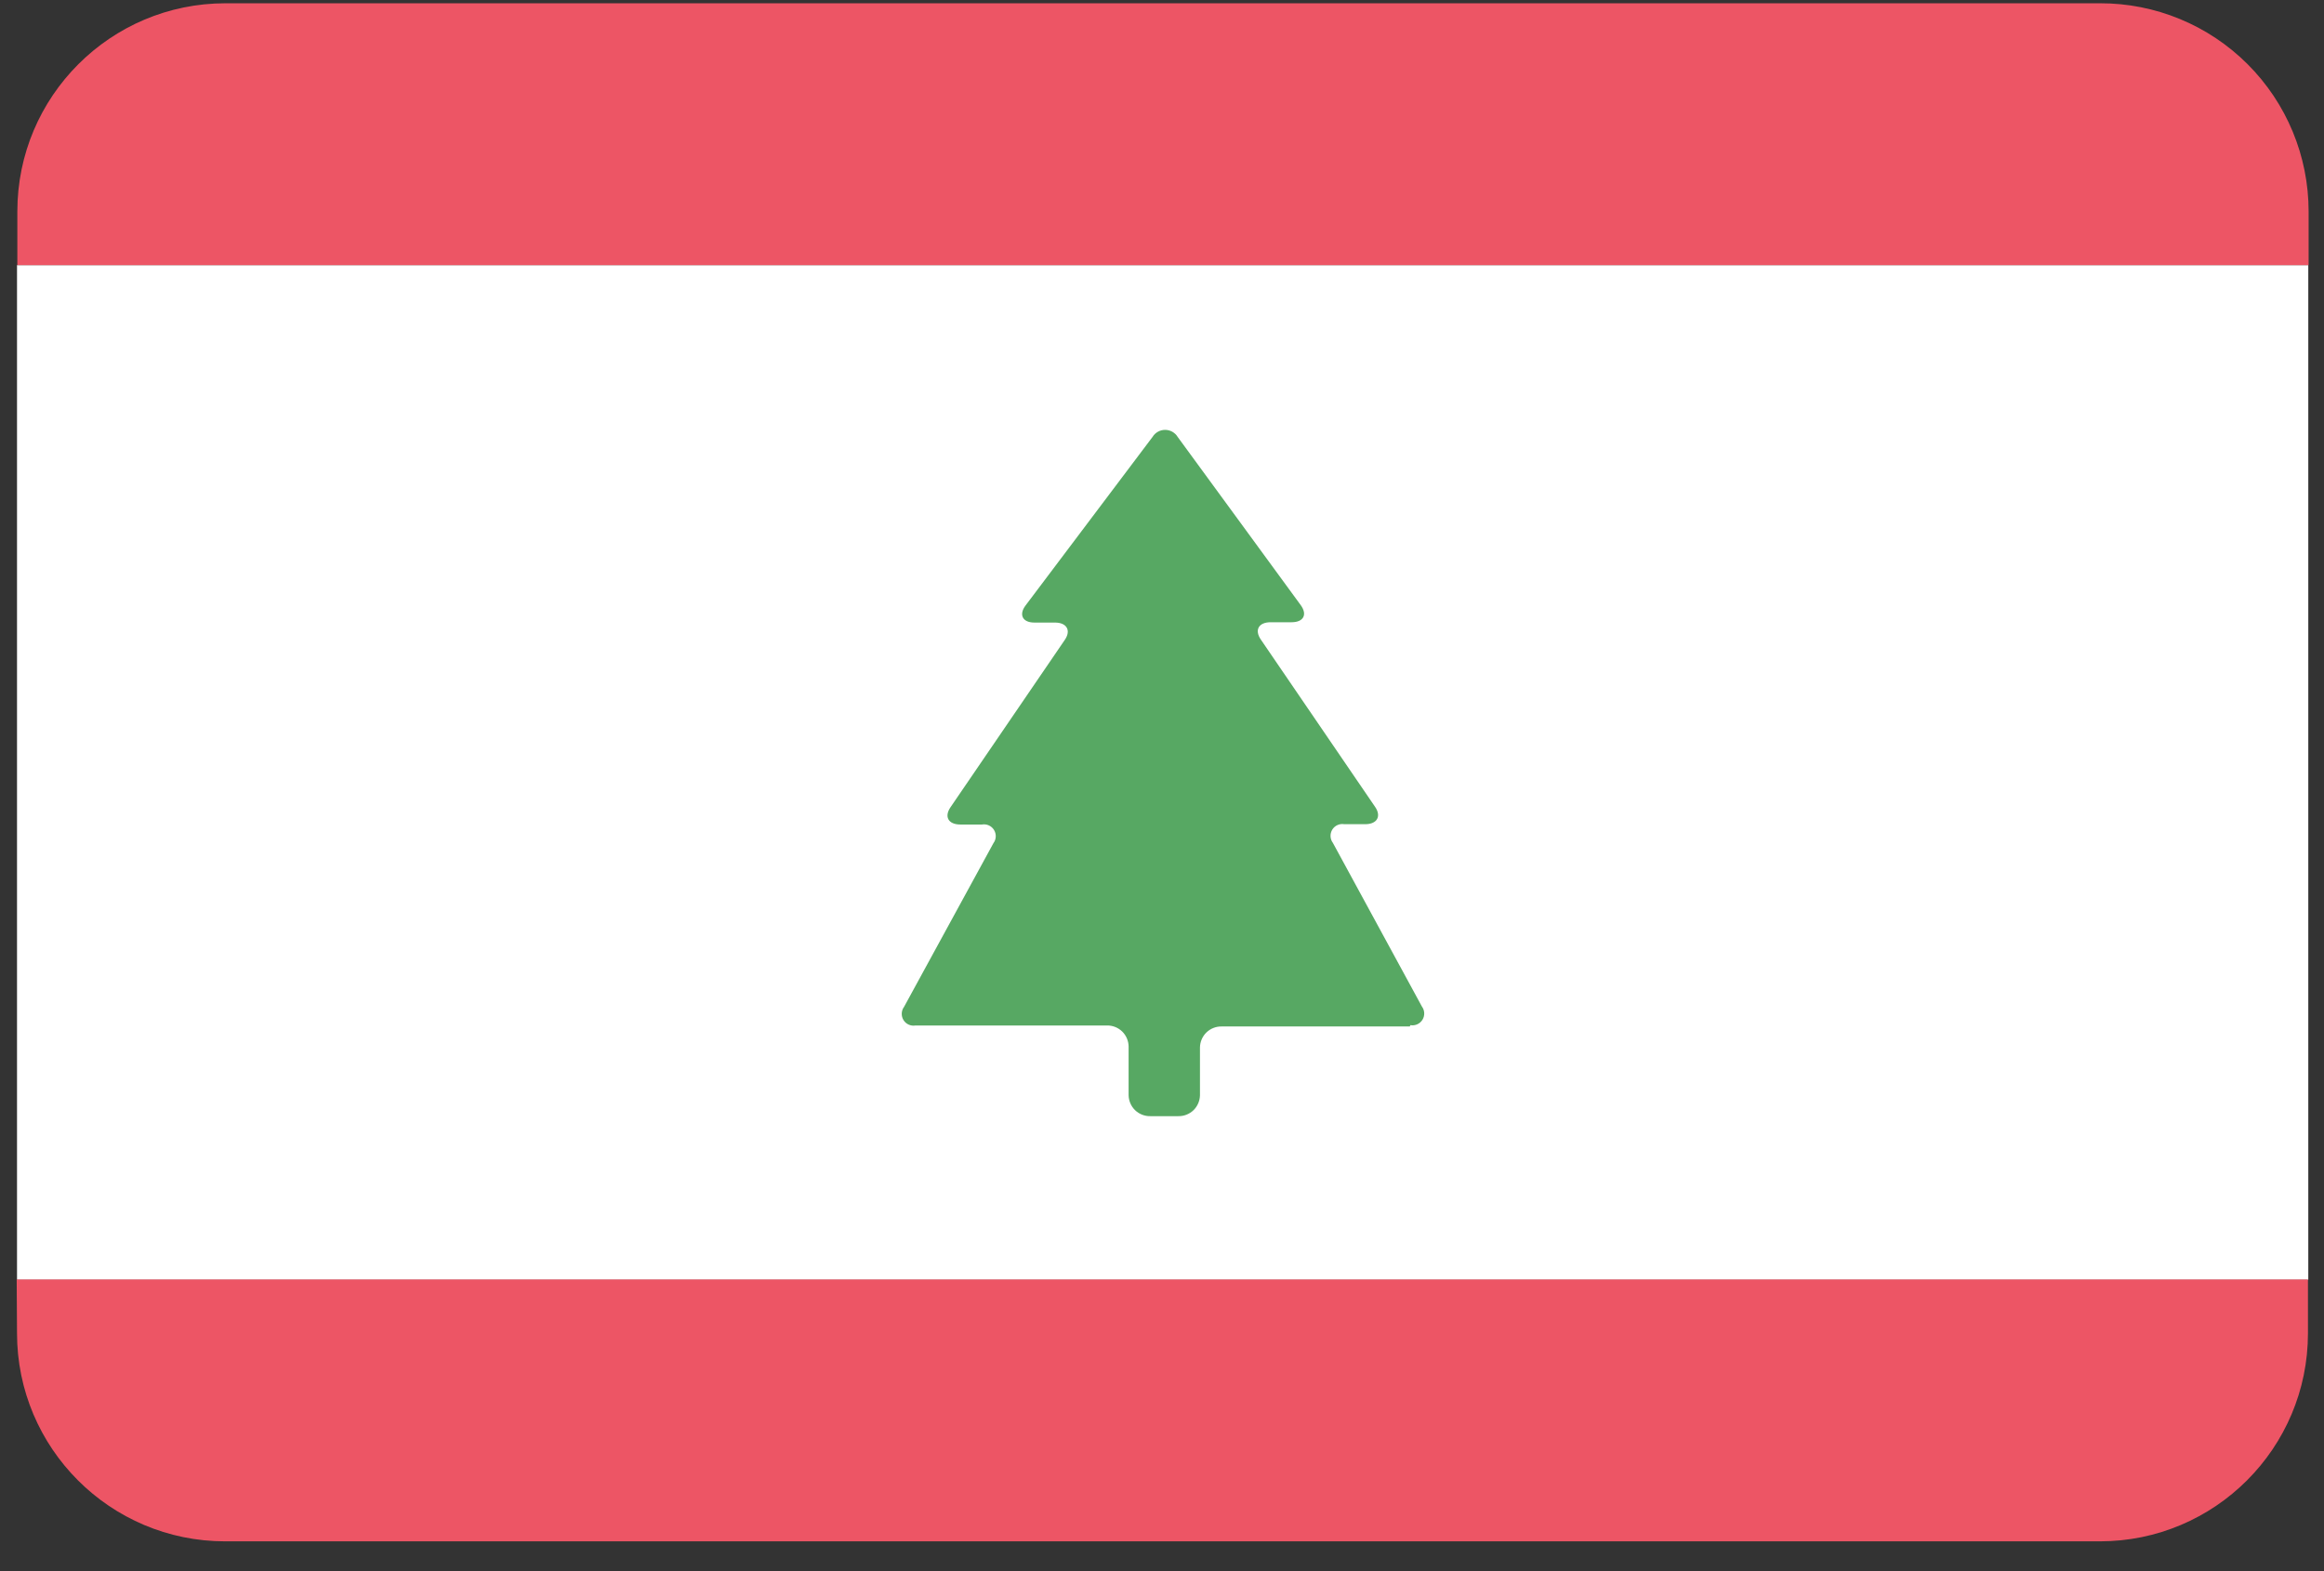
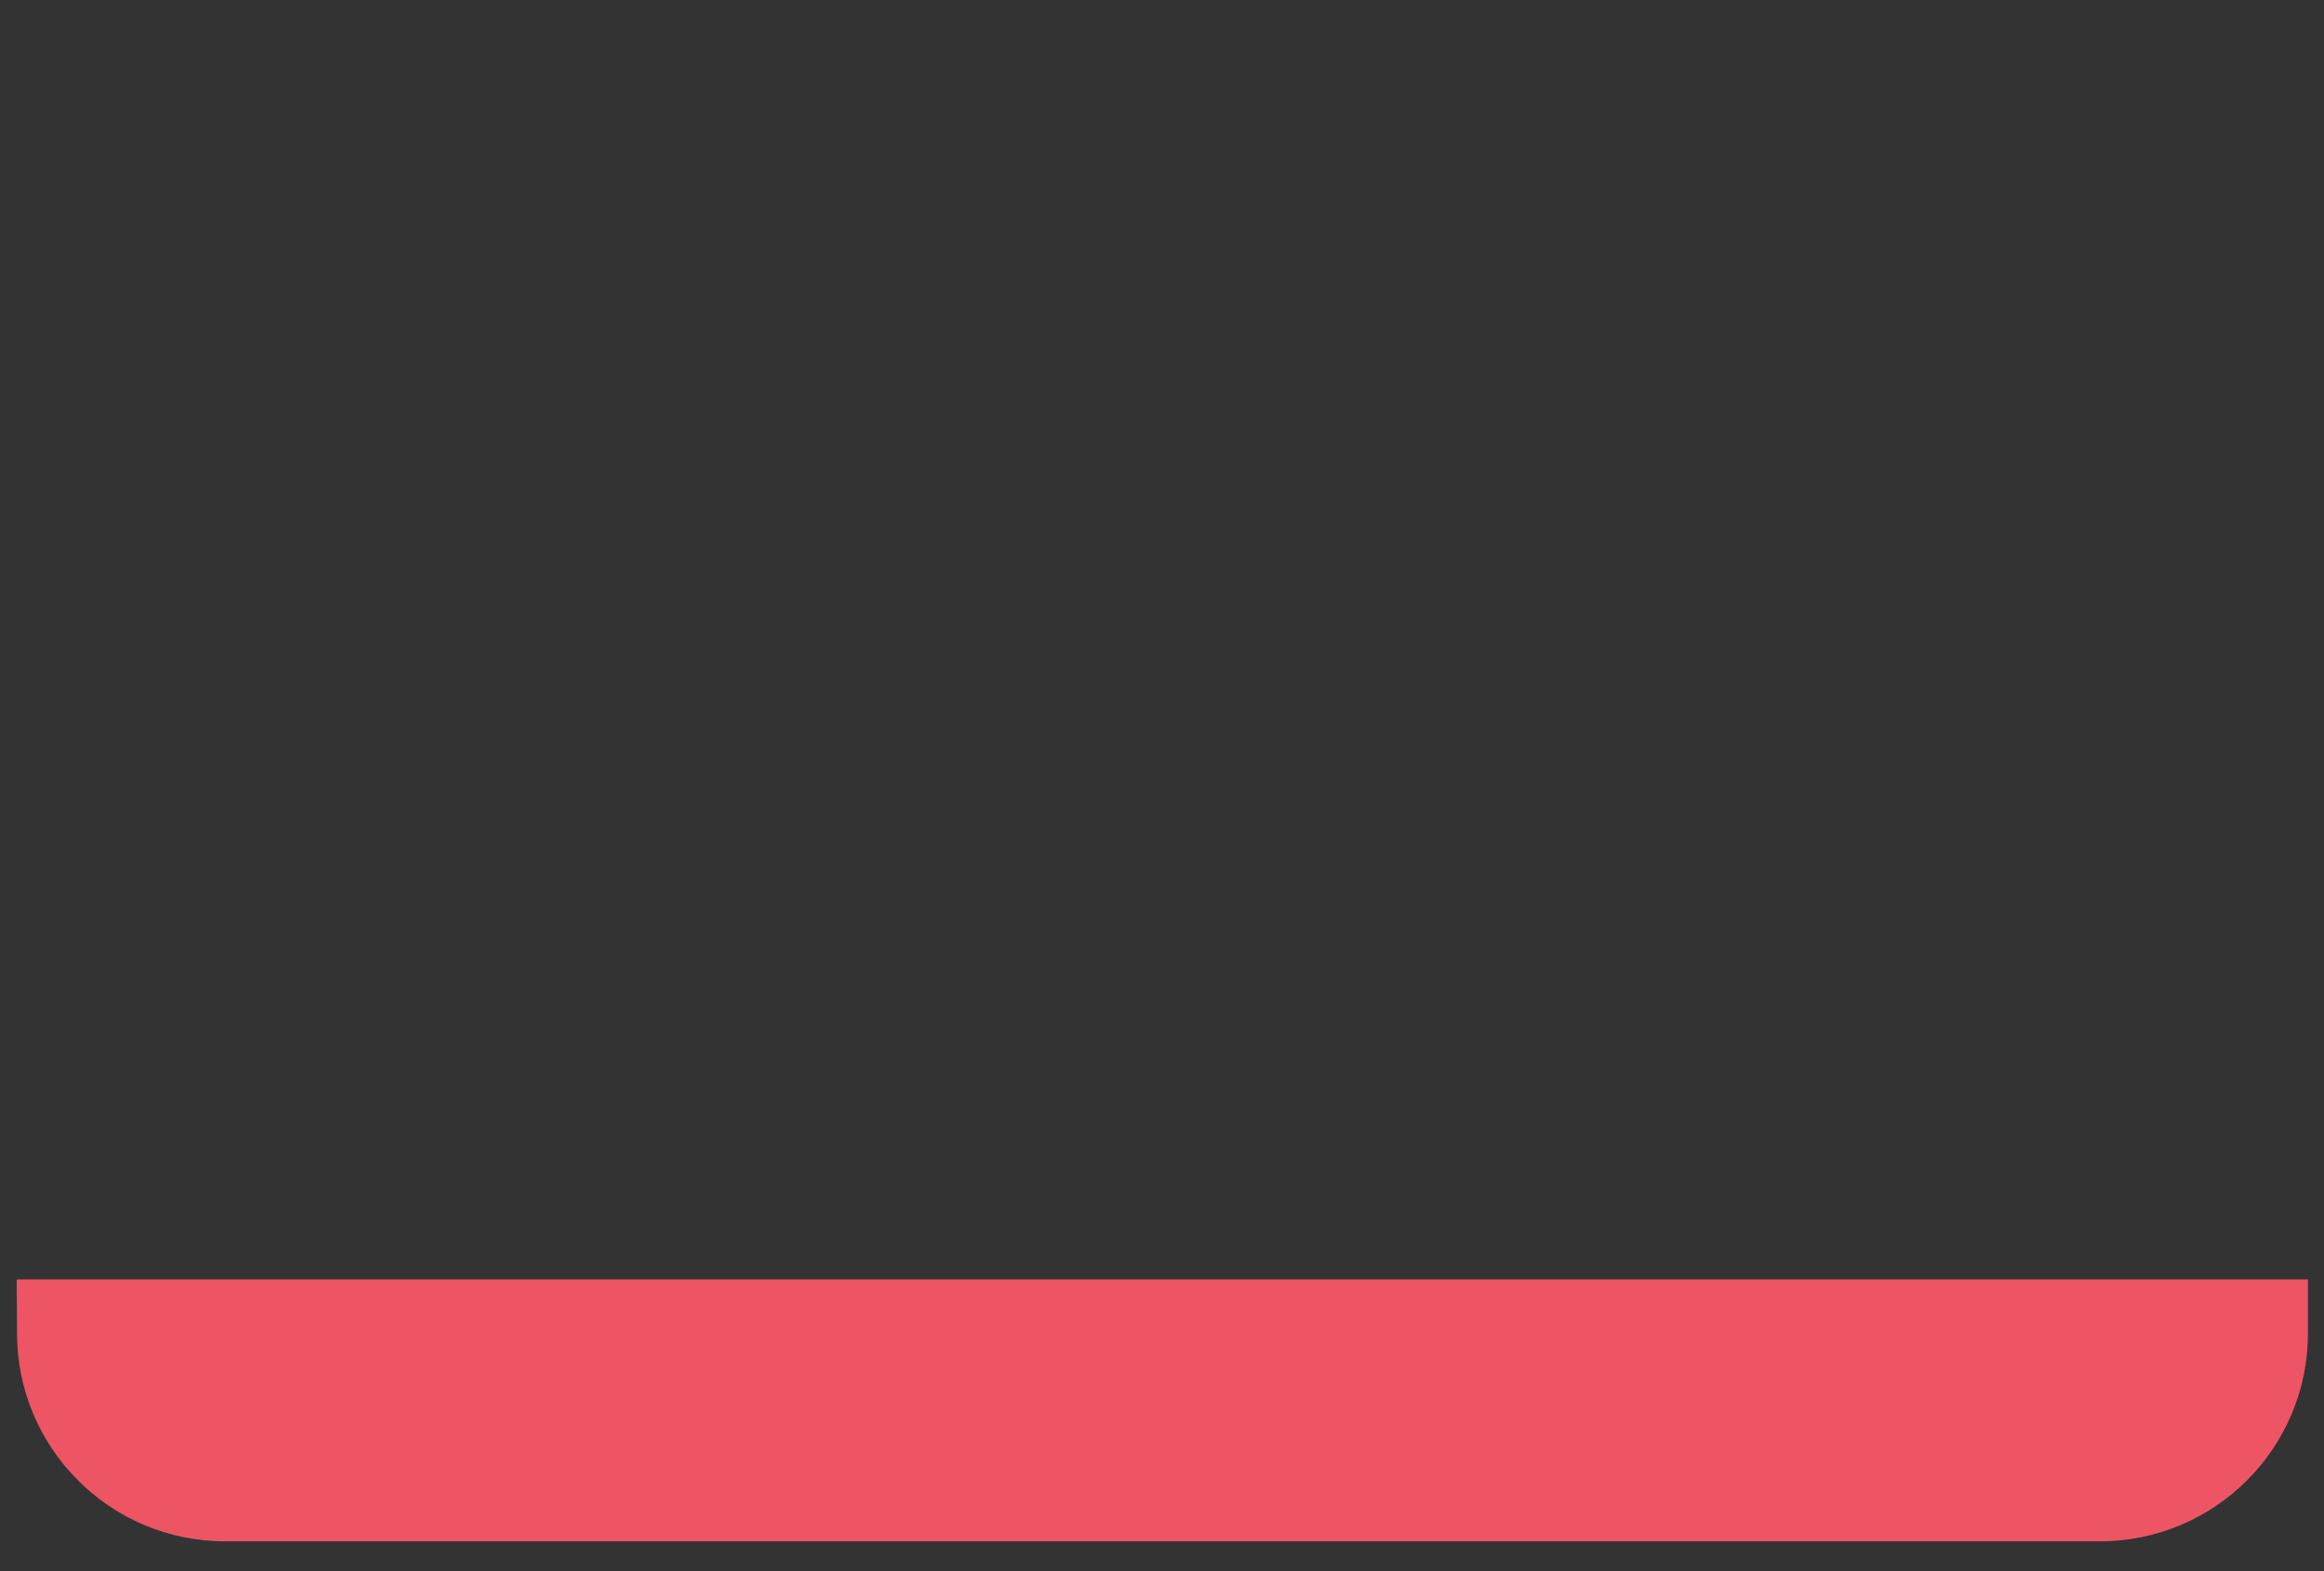
<svg xmlns="http://www.w3.org/2000/svg" width="71px" height="48px" viewBox="0 0 71 48" version="1.1">
  <rect x="0" y="0" width="71" height="48" fill="#333333" stroke="none" />
  <title>Lebanon@2x</title>
  <desc>Created with Sketch.</desc>
  <defs />
  <g id="Flags" stroke="none" stroke-width="1" fill="none" fill-rule="evenodd" transform="translate(-239, -1173)">
    <g transform="translate(70, 70)" fill-rule="nonzero" id="Lebanon">
      <g transform="translate(169, 1103)">
-         <rect id="Rectangle-path" fill="#FFFFFF" x="0.52" y="8.1" width="70" height="31" />
-         <path d="M64.16,0.1 L6.89,0.1 C3.377,0.1 0.53,2.947 0.53,6.46 L0.53,8.1 L70.53,8.1 L70.53,6.46 C70.53,4.771 69.859,3.152 68.664,1.959 C67.469,0.766 65.849,0.097 64.16,0.1 Z" id="Shape" fill="#ED5565" />
        <path d="M0.52,40.73 C0.52,44.243 3.367,47.09 6.88,47.09 L64.15,47.09 C67.663,47.09 70.51,44.243 70.51,40.73 L70.51,39.09 L0.51,39.09 L0.52,40.73 Z" id="Shape" fill="#ED5565" />
-         <path d="M43.09,31.32 C43.235,31.345 43.381,31.279 43.458,31.154 C43.535,31.028 43.528,30.868 43.44,30.75 L40.72,25.75 C40.632,25.632 40.625,25.472 40.702,25.346 C40.779,25.221 40.925,25.155 41.07,25.18 L41.71,25.18 C42.07,25.18 42.21,24.94 42.01,24.65 L38.52,19.54 C38.32,19.25 38.45,19.01 38.82,19.01 L39.46,19.01 C39.82,19.01 39.95,18.78 39.74,18.49 L35.98,13.35 C35.898,13.215 35.752,13.133 35.595,13.133 C35.438,13.133 35.292,13.215 35.21,13.35 L31.33,18.5 C31.12,18.78 31.24,19.02 31.6,19.02 L32.23,19.02 C32.59,19.02 32.73,19.26 32.53,19.55 L29.04,24.66 C28.84,24.95 28.97,25.19 29.34,25.19 L30,25.19 C30.145,25.165 30.291,25.231 30.368,25.356 C30.445,25.482 30.438,25.642 30.35,25.76 L27.62,30.76 C27.532,30.878 27.525,31.038 27.602,31.164 C27.679,31.289 27.825,31.355 27.97,31.33 L33.82,31.33 C33.992,31.327 34.159,31.393 34.283,31.513 C34.406,31.633 34.477,31.798 34.48,31.97 L34.48,33.46 C34.483,33.632 34.554,33.797 34.677,33.917 C34.801,34.037 34.968,34.103 35.14,34.1 L36,34.1 C36.172,34.103 36.339,34.037 36.463,33.917 C36.586,33.797 36.657,33.632 36.66,33.46 L36.66,32 C36.663,31.828 36.734,31.663 36.857,31.543 C36.981,31.423 37.148,31.357 37.32,31.36 L43.07,31.36 L43.09,31.32 Z" id="Shape" fill="#57A863" />
      </g>
    </g>
  </g>
</svg>